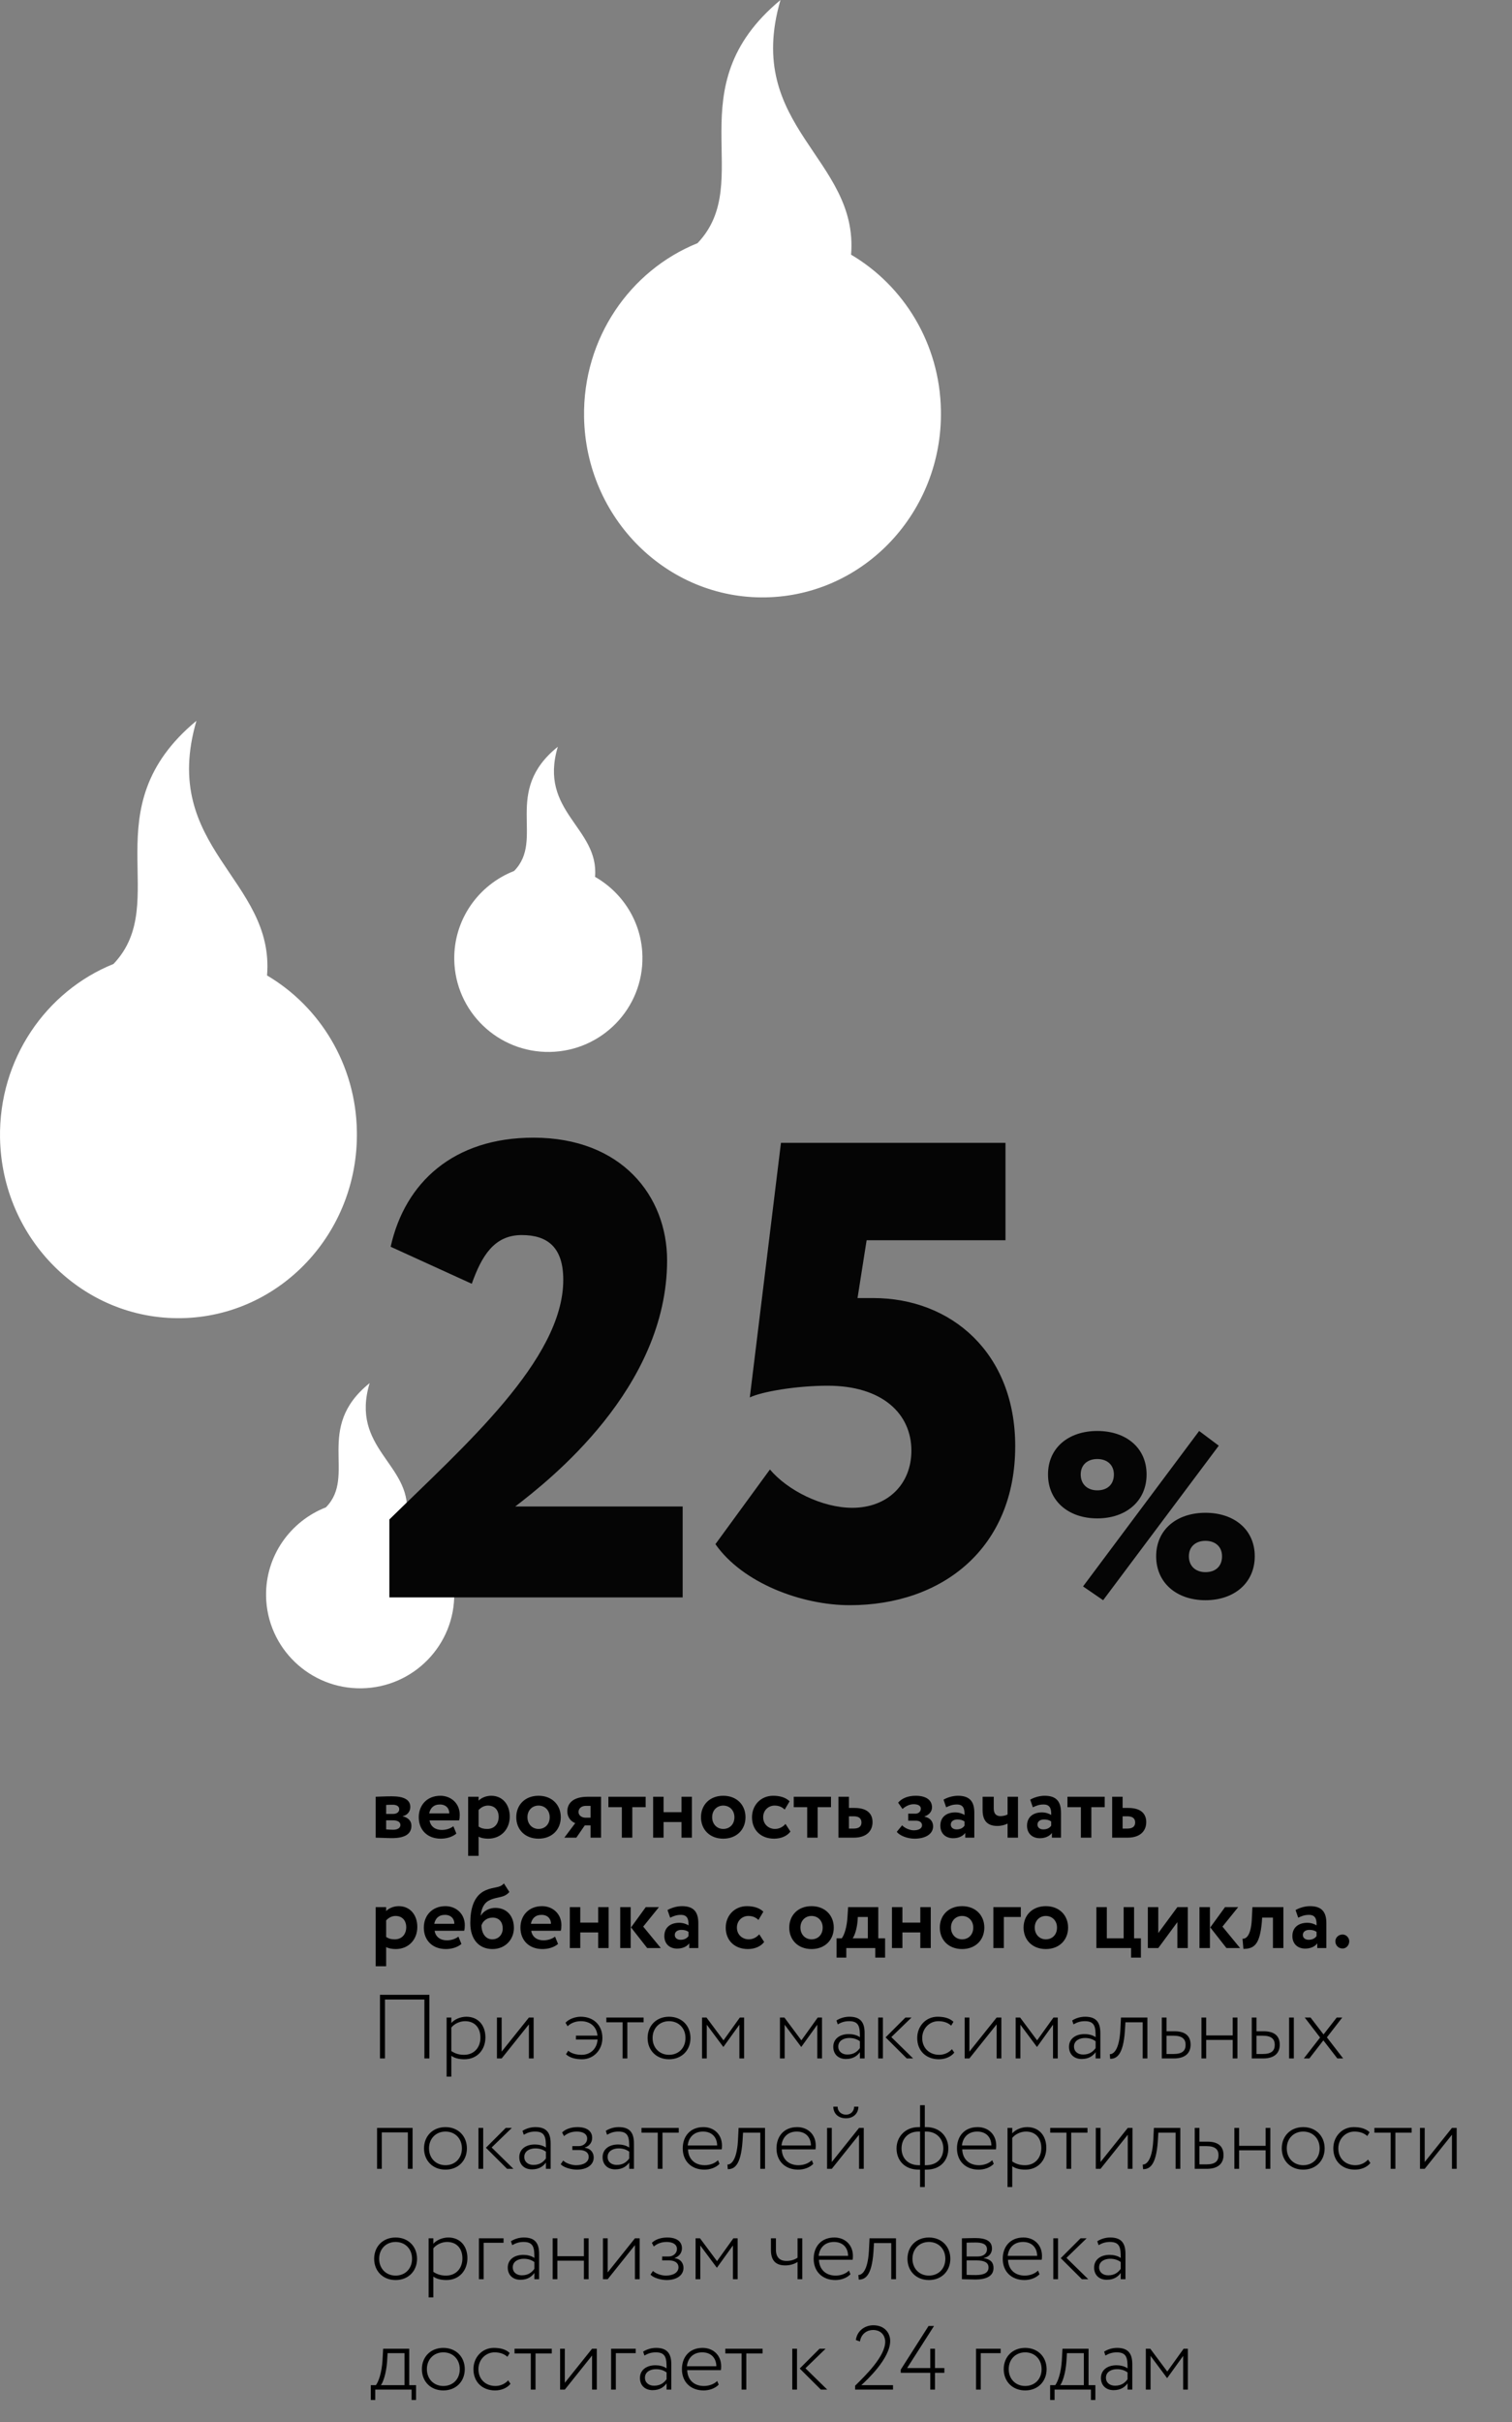
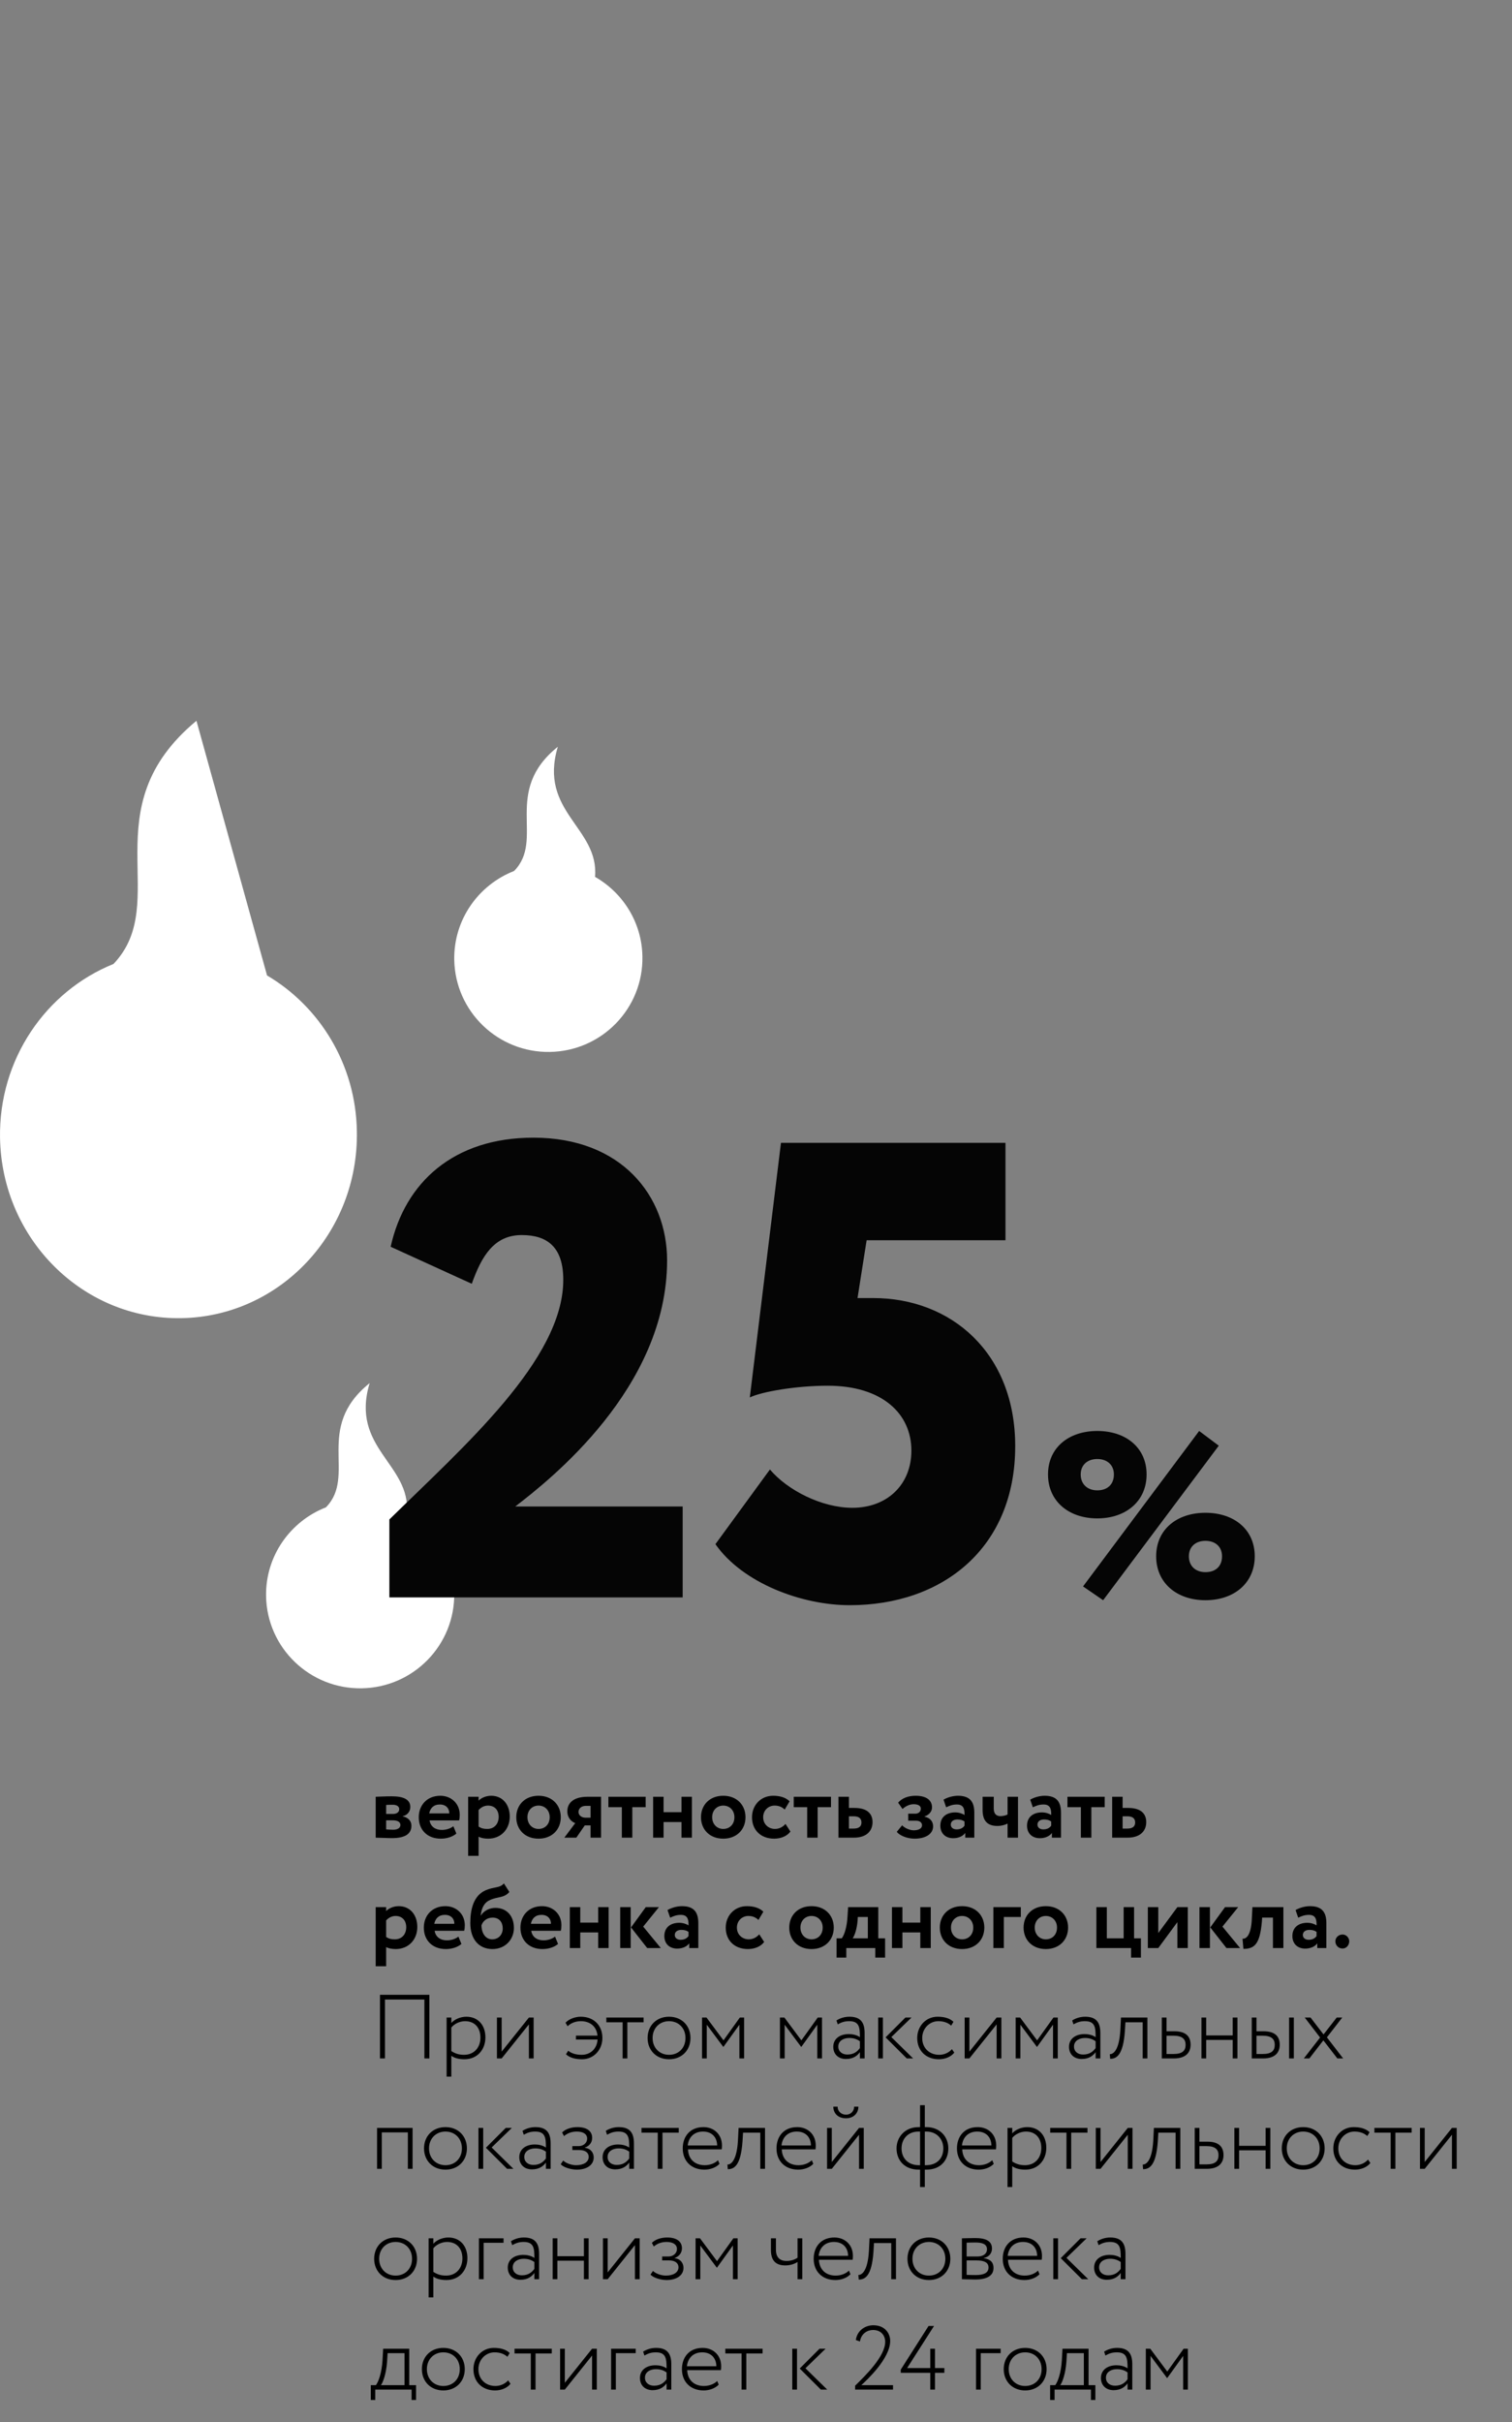
<svg xmlns="http://www.w3.org/2000/svg" width="233" height="373" viewBox="0 0 233 373" fill="none">
  <rect x="0" y="0" width="233" height="373" fill="#808080" stroke="none" />
-   <path d="M41.152 150.221C49.263 154.999 54.838 163.921 54.995 174.236C55.267 189.854 43.158 202.717 27.986 202.995C12.813 203.274 0.275 190.829 0.004 175.235C-0.199 163.088 7.101 152.632 17.492 148.446C26.597 138.884 13.943 124.534 30.273 111C24.539 130.639 42.358 135.351 41.152 150.221Z" fill="white" />
-   <path d="M131.152 39.221C139.263 43.999 144.838 52.921 144.996 63.236C145.267 78.854 133.158 91.716 117.986 91.995C102.813 92.274 90.275 79.829 90.004 64.235C89.801 52.088 97.101 41.633 107.492 37.446C116.597 27.884 103.943 13.534 120.273 -1.32329e-06C114.539 19.639 132.358 24.351 131.152 39.221Z" fill="white" />
+   <path d="M41.152 150.221C49.263 154.999 54.838 163.921 54.995 174.236C55.267 189.854 43.158 202.717 27.986 202.995C12.813 203.274 0.275 190.829 0.004 175.235C-0.199 163.088 7.101 152.632 17.492 148.446C26.597 138.884 13.943 124.534 30.273 111Z" fill="white" />
  <path d="M62.698 233.037C66.975 235.478 69.915 240.036 69.998 245.305C70.141 253.284 63.756 259.855 55.756 259.998C47.756 260.14 41.145 253.782 41.002 245.816C40.895 239.61 44.744 234.269 50.223 232.13C55.024 227.245 48.352 219.914 56.962 213C53.939 223.033 63.334 225.44 62.698 233.037Z" fill="white" />
  <path d="M91.698 135.037C95.975 137.478 98.915 142.036 98.998 147.305C99.141 155.284 92.756 161.855 84.756 161.998C76.756 162.14 70.145 155.782 70.002 147.816C69.895 141.61 73.744 136.269 79.223 134.13C84.024 129.245 77.352 121.914 85.962 115C82.939 125.033 92.334 127.44 91.698 135.037Z" fill="white" />
  <path d="M57.896 283C58.47 283 59.618 283.07 60.402 283.07C62.432 283.07 63.398 282.412 63.398 281.166C63.398 280.438 62.936 279.92 62.054 279.71V279.682C62.684 279.584 63.23 279.038 63.23 278.282C63.23 277.134 62.208 276.63 60.374 276.63C59.394 276.63 58.442 276.686 57.896 276.7V283ZM60.514 280.326C61.27 280.326 61.704 280.578 61.704 281.054C61.704 281.488 61.284 281.782 60.57 281.782C60.178 281.782 59.744 281.74 59.506 281.726V280.326H60.514ZM60.514 277.932C61.116 277.932 61.522 278.156 61.522 278.618C61.522 279.108 61.088 279.346 60.556 279.346H59.506V277.96C59.674 277.946 60.136 277.932 60.514 277.932ZM69.865 281.236C69.501 281.53 68.857 281.81 68.087 281.81C67.093 281.81 66.337 281.292 66.197 280.34H70.747C70.817 280.102 70.845 279.864 70.845 279.472C70.845 277.708 69.487 276.546 67.863 276.546C65.791 276.546 64.531 278.016 64.531 279.85C64.531 281.838 65.889 283.154 67.919 283.154C68.801 283.154 69.697 282.902 70.327 282.37L69.865 281.236ZM67.793 277.89C68.717 277.89 69.249 278.492 69.235 279.262H66.141C66.309 278.436 66.827 277.89 67.793 277.89ZM72.142 285.8H73.752V282.846C74.116 283.056 74.662 283.154 75.222 283.154C77.238 283.154 78.554 281.67 78.554 279.752C78.554 277.89 77.434 276.546 75.698 276.546C74.886 276.546 74.144 276.882 73.752 277.302V276.7H72.142V285.8ZM75.194 278.058C76.258 278.058 76.846 278.786 76.846 279.794C76.846 280.844 76.202 281.656 75.082 281.656C74.55 281.656 74.186 281.572 73.752 281.292V278.744C74.144 278.31 74.648 278.058 75.194 278.058ZM79.557 279.85C79.557 281.74 80.901 283.154 82.987 283.154C85.073 283.154 86.417 281.74 86.417 279.85C86.417 277.96 85.073 276.546 82.987 276.546C80.901 276.546 79.557 277.96 79.557 279.85ZM81.279 279.85C81.279 278.758 82.035 278.058 82.987 278.058C83.967 278.058 84.709 278.786 84.709 279.85C84.709 280.942 83.981 281.656 82.987 281.656C82.007 281.656 81.279 280.9 81.279 279.85ZM90.562 276.7C88.294 276.7 87.426 277.722 87.426 278.94C87.426 279.976 88.098 280.564 88.644 280.76L86.964 283H88.812L90.114 281.11H91.01V283H92.62V276.7H90.562ZM89.148 279.052C89.148 278.576 89.512 278.1 90.296 278.1H91.01V279.92H90.17C89.666 279.92 89.148 279.57 89.148 279.052ZM93.756 278.31H95.828V283H97.438V278.31H99.496V276.7H93.756V278.31ZM105.016 283H106.626V276.7H105.016V279.08H102.258V276.7H100.648V283H102.258V280.592H105.016V283ZM108.022 279.85C108.022 281.74 109.366 283.154 111.452 283.154C113.538 283.154 114.882 281.74 114.882 279.85C114.882 277.96 113.538 276.546 111.452 276.546C109.366 276.546 108.022 277.96 108.022 279.85ZM109.744 279.85C109.744 278.758 110.5 278.058 111.452 278.058C112.432 278.058 113.174 278.786 113.174 279.85C113.174 280.942 112.446 281.656 111.452 281.656C110.472 281.656 109.744 280.9 109.744 279.85ZM121.049 280.886C120.643 281.334 120.111 281.656 119.425 281.656C118.473 281.656 117.605 280.97 117.605 279.85C117.605 278.744 118.459 278.058 119.355 278.058C119.929 278.058 120.447 278.212 120.923 278.674L121.679 277.4C121.091 276.812 120.181 276.546 119.145 276.546C117.227 276.546 115.883 278.016 115.883 279.85C115.883 281.838 117.255 283.154 119.299 283.154C120.321 283.154 121.273 282.776 121.805 282.062L121.049 280.886ZM122.316 278.31H124.388V283H125.998V278.31H128.056V276.7H122.316V278.31ZM129.209 283H131.561C133.703 283 134.459 281.81 134.459 280.606C134.459 279.486 133.829 278.422 131.687 278.422H130.819V276.7H129.209V283ZM131.547 279.71C132.415 279.71 132.751 280.088 132.751 280.662C132.751 281.236 132.401 281.6 131.533 281.6H130.819V279.71H131.547ZM140.936 283.154C142.644 283.154 143.792 282.426 143.792 281.25C143.792 280.522 143.344 279.934 142.462 279.766V279.738C143.204 279.486 143.624 278.94 143.624 278.338C143.624 277.246 142.77 276.546 141.104 276.546C139.914 276.546 138.976 276.938 138.402 277.61L139.074 278.576C139.466 278.24 140.068 277.848 140.796 277.848C141.496 277.848 141.902 278.1 141.902 278.534C141.902 278.94 141.594 279.304 141.062 279.304H139.956V280.382H141.132C141.748 280.382 142.084 280.676 142.084 281.096C142.084 281.544 141.636 281.866 140.796 281.866C140.194 281.866 139.396 281.516 139.018 281.096L138.192 282.104C138.654 282.692 139.816 283.154 140.936 283.154ZM145.804 278.324C146.266 278.114 146.728 277.89 147.456 277.89C148.394 277.89 148.674 278.464 148.632 279.514C148.324 279.29 147.764 279.108 147.204 279.108C145.93 279.108 144.908 279.766 144.908 281.152C144.908 282.37 145.734 283.084 146.882 283.084C147.736 283.084 148.408 282.748 148.744 282.272V283H150.144V279.164C150.144 277.498 149.486 276.546 147.624 276.546C146.798 276.546 145.944 276.826 145.398 277.148L145.804 278.324ZM147.414 281.726C146.91 281.726 146.518 281.46 146.518 280.984C146.518 280.452 146.994 280.2 147.526 280.2C147.988 280.2 148.352 280.298 148.632 280.508V281.152C148.436 281.432 148.086 281.726 147.414 281.726ZM156.876 276.7H155.266V279.43C155.028 279.57 154.566 279.682 154.16 279.682C153.516 279.682 153.138 279.304 153.138 278.52V276.7H151.416V278.716C151.416 280.312 152.074 281.194 153.698 281.194C154.3 281.194 154.874 281.04 155.266 280.83V283H156.876V276.7ZM159.161 278.324C159.623 278.114 160.085 277.89 160.813 277.89C161.751 277.89 162.031 278.464 161.989 279.514C161.681 279.29 161.121 279.108 160.561 279.108C159.287 279.108 158.265 279.766 158.265 281.152C158.265 282.37 159.091 283.084 160.239 283.084C161.093 283.084 161.765 282.748 162.101 282.272V283H163.501V279.164C163.501 277.498 162.843 276.546 160.981 276.546C160.155 276.546 159.301 276.826 158.755 277.148L159.161 278.324ZM160.771 281.726C160.267 281.726 159.875 281.46 159.875 280.984C159.875 280.452 160.351 280.2 160.883 280.2C161.345 280.2 161.709 280.298 161.989 280.508V281.152C161.793 281.432 161.443 281.726 160.771 281.726ZM164.494 278.31H166.566V283H168.176V278.31H170.234V276.7H164.494V278.31ZM171.386 283H173.738C175.88 283 176.636 281.81 176.636 280.606C176.636 279.486 176.006 278.422 173.864 278.422H172.996V276.7H171.386V283ZM173.724 279.71C174.592 279.71 174.928 280.088 174.928 280.662C174.928 281.236 174.578 281.6 173.71 281.6H172.996V279.71H173.724ZM57.896 302.8H59.506V299.846C59.87 300.056 60.416 300.154 60.976 300.154C62.992 300.154 64.308 298.67 64.308 296.752C64.308 294.89 63.188 293.546 61.452 293.546C60.64 293.546 59.898 293.882 59.506 294.302V293.7H57.896V302.8ZM60.948 295.058C62.012 295.058 62.6 295.786 62.6 296.794C62.6 297.844 61.956 298.656 60.836 298.656C60.304 298.656 59.94 298.572 59.506 298.292V295.744C59.898 295.31 60.402 295.058 60.948 295.058ZM70.645 298.236C70.281 298.53 69.637 298.81 68.867 298.81C67.873 298.81 67.117 298.292 66.977 297.34H71.527C71.597 297.102 71.625 296.864 71.625 296.472C71.625 294.708 70.267 293.546 68.643 293.546C66.571 293.546 65.311 295.016 65.311 296.85C65.311 298.838 66.669 300.154 68.699 300.154C69.581 300.154 70.477 299.902 71.107 299.37L70.645 298.236ZM68.573 294.89C69.497 294.89 70.029 295.492 70.015 296.262H66.921C67.089 295.436 67.607 294.89 68.573 294.89ZM77.653 290.046C76.995 290.802 76.239 290.508 74.853 291.096C72.935 291.922 72.473 294.106 72.473 296.164C72.473 298.614 73.775 300.154 75.889 300.154C77.877 300.154 79.193 298.67 79.193 296.906C79.193 295.016 78.059 293.812 76.323 293.812C75.399 293.812 74.503 294.302 74.111 294.988H74.083C74.181 293.994 74.531 293.056 75.441 292.636C76.659 292.034 77.667 292.342 78.493 291.362L77.653 290.046ZM74.195 296.5C74.405 295.856 75.021 295.31 75.917 295.31C76.939 295.31 77.471 296.038 77.471 296.976C77.471 297.886 76.869 298.656 75.847 298.656C74.825 298.656 74.209 297.718 74.195 296.5ZM85.533 298.236C85.169 298.53 84.525 298.81 83.755 298.81C82.761 298.81 82.005 298.292 81.865 297.34H86.415C86.485 297.102 86.513 296.864 86.513 296.472C86.513 294.708 85.155 293.546 83.531 293.546C81.459 293.546 80.199 295.016 80.199 296.85C80.199 298.838 81.557 300.154 83.587 300.154C84.469 300.154 85.365 299.902 85.995 299.37L85.533 298.236ZM83.461 294.89C84.385 294.89 84.917 295.492 84.903 296.262H81.809C81.977 295.436 82.495 294.89 83.461 294.89ZM92.178 300H93.788V293.7H92.178V296.08H89.42V293.7H87.81V300H89.42V297.592H92.178V300ZM101.54 293.7H99.51L97.242 296.822L99.734 300H101.834L99.118 296.696L101.54 293.7ZM95.576 300H97.186V293.7H95.576V300ZM103.271 295.324C103.733 295.114 104.195 294.89 104.923 294.89C105.861 294.89 106.141 295.464 106.099 296.514C105.791 296.29 105.231 296.108 104.671 296.108C103.397 296.108 102.375 296.766 102.375 298.152C102.375 299.37 103.201 300.084 104.349 300.084C105.203 300.084 105.875 299.748 106.211 299.272V300H107.611V296.164C107.611 294.498 106.953 293.546 105.091 293.546C104.265 293.546 103.411 293.826 102.865 294.148L103.271 295.324ZM104.881 298.726C104.377 298.726 103.985 298.46 103.985 297.984C103.985 297.452 104.461 297.2 104.993 297.2C105.455 297.2 105.819 297.298 106.099 297.508V298.152C105.903 298.432 105.553 298.726 104.881 298.726ZM117.002 297.886C116.596 298.334 116.064 298.656 115.378 298.656C114.426 298.656 113.558 297.97 113.558 296.85C113.558 295.744 114.412 295.058 115.308 295.058C115.882 295.058 116.4 295.212 116.876 295.674L117.632 294.4C117.044 293.812 116.134 293.546 115.098 293.546C113.18 293.546 111.836 295.016 111.836 296.85C111.836 298.838 113.208 300.154 115.252 300.154C116.274 300.154 117.226 299.776 117.758 299.062L117.002 297.886ZM121.625 296.85C121.625 298.74 122.969 300.154 125.055 300.154C127.141 300.154 128.485 298.74 128.485 296.85C128.485 294.96 127.141 293.546 125.055 293.546C122.969 293.546 121.625 294.96 121.625 296.85ZM123.347 296.85C123.347 295.758 124.103 295.058 125.055 295.058C126.035 295.058 126.777 295.786 126.777 296.85C126.777 297.942 126.049 298.656 125.055 298.656C124.075 298.656 123.347 297.9 123.347 296.85ZM128.917 301.47H130.415V300H134.881V301.47H136.393V298.502H135.343V293.7H130.695L130.597 295.212C130.513 296.64 130.163 297.914 129.715 298.502H128.917V301.47ZM132.151 295.856L132.193 295.212H133.733V298.502H131.395C131.675 298.11 132.025 297.186 132.151 295.856ZM141.821 300H143.431V293.7H141.821V296.08H139.063V293.7H137.453V300H139.063V297.592H141.821V300ZM144.826 296.85C144.826 298.74 146.17 300.154 148.256 300.154C150.342 300.154 151.686 298.74 151.686 296.85C151.686 294.96 150.342 293.546 148.256 293.546C146.17 293.546 144.826 294.96 144.826 296.85ZM146.548 296.85C146.548 295.758 147.304 295.058 148.256 295.058C149.236 295.058 149.978 295.786 149.978 296.85C149.978 297.942 149.25 298.656 148.256 298.656C147.276 298.656 146.548 297.9 146.548 296.85ZM153.08 300H154.69V295.212H157.308V293.7H153.08V300ZM157.733 296.85C157.733 298.74 159.077 300.154 161.163 300.154C163.249 300.154 164.593 298.74 164.593 296.85C164.593 294.96 163.249 293.546 161.163 293.546C159.077 293.546 157.733 294.96 157.733 296.85ZM159.455 296.85C159.455 295.758 160.211 295.058 161.163 295.058C162.143 295.058 162.885 295.786 162.885 296.85C162.885 297.942 162.157 298.656 161.163 298.656C160.183 298.656 159.455 297.9 159.455 296.85ZM168.953 300H174.301V301.47H175.813V298.502H174.763V293.7H173.153V298.502H170.563V293.7H168.953V300ZM178.492 300L181.432 296.01V300H183.042V293.7H181.432L178.492 297.69V293.7H176.882V300H178.492ZM190.803 293.7H188.773L186.505 296.822L188.997 300H191.097L188.381 296.696L190.803 293.7ZM184.839 300H186.449V293.7H184.839V300ZM196.161 300H197.771V293.7H192.997L192.899 295.66C192.759 298.096 192.017 298.614 191.471 298.558L191.611 300.126C193.305 300.126 194.145 299.412 194.453 295.982L194.495 295.31H196.161V300ZM200.054 295.324C200.516 295.114 200.978 294.89 201.706 294.89C202.644 294.89 202.924 295.464 202.882 296.514C202.574 296.29 202.014 296.108 201.454 296.108C200.18 296.108 199.158 296.766 199.158 298.152C199.158 299.37 199.984 300.084 201.132 300.084C201.986 300.084 202.658 299.748 202.994 299.272V300H204.394V296.164C204.394 294.498 203.736 293.546 201.874 293.546C201.048 293.546 200.194 293.826 199.648 294.148L200.054 295.324ZM201.664 298.726C201.16 298.726 200.768 298.46 200.768 297.984C200.768 297.452 201.244 297.2 201.776 297.2C202.238 297.2 202.602 297.298 202.882 297.508V298.152C202.686 298.432 202.336 298.726 201.664 298.726ZM205.778 298.95C205.778 299.524 206.198 300.07 206.898 300.07C207.5 300.07 207.92 299.524 207.92 298.95C207.92 298.46 207.5 297.914 206.898 297.914C206.198 297.914 205.778 298.46 205.778 298.95ZM65.4 317H66.17V307.2H58.554V317H59.324V307.928H65.4V317ZM68.825 319.8H69.553V316.594C70.071 316.972 70.799 317.126 71.569 317.126C73.529 317.126 74.803 315.67 74.803 313.752C74.803 311.89 73.683 310.574 71.863 310.574C70.953 310.574 70.029 310.98 69.553 311.54V310.7H68.825V319.8ZM71.667 311.26C73.179 311.26 74.033 312.296 74.033 313.794C74.033 315.334 73.039 316.44 71.513 316.44C70.841 316.44 70.211 316.3 69.553 315.866V312.24C69.959 311.722 70.785 311.26 71.667 311.26ZM77.305 317L81.505 311.75V317H82.233V310.7H81.505L77.305 315.95V310.7H76.577V317H77.305ZM88.755 314.088H92.087C91.989 315.516 90.981 316.44 89.637 316.44C88.867 316.44 88.069 316.258 87.565 315.81L87.215 316.356C87.817 316.916 88.713 317.126 89.693 317.126C91.485 317.126 92.829 315.684 92.829 313.85C92.829 311.848 91.443 310.574 89.497 310.574C88.671 310.574 87.705 310.896 87.145 311.498L87.467 312.044C87.943 311.568 88.671 311.26 89.511 311.26C90.897 311.26 91.933 312.044 92.073 313.486H88.755V314.088ZM93.44 311.428H95.946V317H96.674V311.428H99.18V310.7H93.44V311.428ZM99.795 313.85C99.795 315.74 101.139 317.126 103.099 317.126C105.059 317.126 106.403 315.74 106.403 313.85C106.403 311.96 105.059 310.574 103.099 310.574C101.139 310.574 99.795 311.96 99.795 313.85ZM100.565 313.85C100.565 312.324 101.643 311.26 103.099 311.26C104.583 311.26 105.633 312.338 105.633 313.85C105.633 315.376 104.583 316.44 103.099 316.44C101.629 316.44 100.565 315.362 100.565 313.85ZM108.186 317H108.914V311.806L111.448 315.208H111.49L113.94 311.806V317H114.668V310.7H114.01L111.49 314.214L108.872 310.7H108.186V317ZM120.19 317H120.918V311.806L123.452 315.208H123.494L125.944 311.806V317H126.672V310.7H126.014L123.494 314.214L120.876 310.7H120.19V317ZM129.095 311.75C129.655 311.442 130.117 311.26 130.859 311.26C132.427 311.26 132.511 312.226 132.511 313.724C132.007 313.36 131.307 313.248 130.803 313.248C129.445 313.248 128.409 313.948 128.409 315.208C128.409 316.356 129.193 317.084 130.355 317.084C131.503 317.084 132.119 316.566 132.511 316.034V317H133.239V313.094C133.239 311.498 132.651 310.574 130.901 310.574C130.159 310.574 129.487 310.784 128.899 311.148L129.095 311.75ZM130.579 316.398C129.795 316.398 129.179 315.95 129.179 315.166C129.179 314.242 130.047 313.85 130.873 313.85C131.517 313.85 132.049 314.018 132.511 314.354V315.404C132.161 315.866 131.643 316.398 130.579 316.398ZM140.463 310.7H139.525L136.473 313.752L139.735 317H140.715L137.355 313.71L140.463 310.7ZM135.325 317H136.053V310.7H135.325V317ZM146.692 315.572C146.258 316.076 145.544 316.44 144.732 316.44C143.262 316.44 142.114 315.446 142.114 313.85C142.114 312.352 143.262 311.26 144.592 311.26C145.32 311.26 146.02 311.442 146.58 311.946L146.93 311.358C146.328 310.784 145.46 310.574 144.48 310.574C142.688 310.574 141.344 312.016 141.344 313.85C141.344 315.838 142.73 317.126 144.676 317.126C145.6 317.126 146.524 316.776 147.056 316.104L146.692 315.572ZM149.383 317L153.583 311.75V317H154.311V310.7H153.583L149.383 315.95V310.7H148.655V317H149.383ZM156.516 317H157.244V311.806L159.778 315.208H159.82L162.27 311.806V317H162.998V310.7H162.34L159.82 314.214L157.202 310.7H156.516V317ZM165.421 311.75C165.981 311.442 166.443 311.26 167.185 311.26C168.753 311.26 168.837 312.226 168.837 313.724C168.333 313.36 167.633 313.248 167.129 313.248C165.771 313.248 164.735 313.948 164.735 315.208C164.735 316.356 165.519 317.084 166.681 317.084C167.829 317.084 168.445 316.566 168.837 316.034V317H169.565V313.094C169.565 311.498 168.977 310.574 167.227 310.574C166.485 310.574 165.813 310.784 165.225 311.148L165.421 311.75ZM166.905 316.398C166.121 316.398 165.505 315.95 165.505 315.166C165.505 314.242 166.373 313.85 167.199 313.85C167.843 313.85 168.375 314.018 168.837 314.354V315.404C168.487 315.866 167.969 316.398 166.905 316.398ZM176.089 317H176.817V310.7H172.743L172.645 312.66C172.449 315.964 171.441 316.356 171.021 316.342L171.077 317.056C172.057 317.056 173.079 316.51 173.345 312.8L173.429 311.428H176.089V317ZM179.034 317H180.882C182.842 317 183.472 315.992 183.472 314.886C183.472 313.766 182.912 312.814 180.98 312.814H179.762V310.7H179.034V317ZM180.854 313.5C182.184 313.5 182.702 314.018 182.702 314.9C182.702 315.796 182.212 316.314 180.84 316.314H179.762V313.5H180.854ZM189.961 317H190.689V310.7H189.961V313.458H185.873V310.7H185.145V317H185.873V314.144H189.961V317ZM192.897 317H194.633C196.593 317 197.209 315.992 197.209 314.886C197.209 313.766 196.649 312.814 194.717 312.814H193.625V310.7H192.897V317ZM194.591 313.5C195.935 313.5 196.439 314.018 196.439 314.9C196.439 315.796 195.963 316.314 194.577 316.314H193.625V313.5H194.591ZM198.651 317H199.379V310.7H198.651V317ZM206.842 310.7H205.988L203.958 313.304L201.956 310.7H201.06L203.426 313.78L200.92 317H201.774L203.93 314.214L206.086 317H206.982L204.476 313.752L206.842 310.7ZM62.852 334H63.58V327.7H58.106V334H58.834V328.386H62.852V334ZM65.342 330.85C65.342 332.74 66.686 334.126 68.646 334.126C70.606 334.126 71.95 332.74 71.95 330.85C71.95 328.96 70.606 327.574 68.646 327.574C66.686 327.574 65.342 328.96 65.342 330.85ZM66.112 330.85C66.112 329.324 67.19 328.26 68.646 328.26C70.13 328.26 71.18 329.338 71.18 330.85C71.18 332.376 70.13 333.44 68.646 333.44C67.176 333.44 66.112 332.362 66.112 330.85ZM78.871 327.7H77.933L74.881 330.752L78.143 334H79.123L75.763 330.71L78.871 327.7ZM73.733 334H74.461V327.7H73.733V334ZM80.71 328.75C81.27 328.442 81.732 328.26 82.474 328.26C84.042 328.26 84.126 329.226 84.126 330.724C83.622 330.36 82.922 330.248 82.418 330.248C81.06 330.248 80.024 330.948 80.024 332.208C80.024 333.356 80.808 334.084 81.97 334.084C83.118 334.084 83.734 333.566 84.126 333.034V334H84.854V330.094C84.854 328.498 84.266 327.574 82.516 327.574C81.774 327.574 81.102 327.784 80.514 328.148L80.71 328.75ZM82.194 333.398C81.41 333.398 80.794 332.95 80.794 332.166C80.794 331.242 81.662 330.85 82.488 330.85C83.132 330.85 83.664 331.018 84.126 331.354V332.404C83.776 332.866 83.258 333.398 82.194 333.398ZM88.886 334.126C90.398 334.126 91.49 333.426 91.49 332.25C91.49 331.522 91.028 330.85 90.118 330.766V330.738C90.93 330.444 91.252 329.842 91.252 329.226C91.252 328.204 90.454 327.574 88.984 327.574C88.046 327.574 87.136 327.868 86.618 328.4L86.912 328.96C87.374 328.582 87.976 328.26 88.886 328.26C89.852 328.26 90.482 328.638 90.482 329.352C90.482 329.996 89.908 330.5 89.194 330.5H88.2V331.102H89.264C90.16 331.102 90.72 331.494 90.72 332.152C90.72 332.964 89.922 333.44 88.774 333.44C88.186 333.44 87.318 333.216 86.786 332.726L86.408 333.286C86.828 333.79 88.046 334.126 88.886 334.126ZM93.548 328.75C94.108 328.442 94.57 328.26 95.312 328.26C96.88 328.26 96.964 329.226 96.964 330.724C96.46 330.36 95.76 330.248 95.256 330.248C93.898 330.248 92.862 330.948 92.862 332.208C92.862 333.356 93.646 334.084 94.808 334.084C95.956 334.084 96.572 333.566 96.964 333.034V334H97.692V330.094C97.692 328.498 97.104 327.574 95.354 327.574C94.612 327.574 93.94 327.784 93.352 328.148L93.548 328.75ZM95.032 333.398C94.248 333.398 93.632 332.95 93.632 332.166C93.632 331.242 94.5 330.85 95.326 330.85C95.97 330.85 96.502 331.018 96.964 331.354V332.404C96.614 332.866 96.096 333.398 95.032 333.398ZM98.854 328.428H101.36V334H102.088V328.428H104.594V327.7H98.854V328.428ZM110.641 332.67C110.207 333.118 109.451 333.44 108.597 333.44C107.085 333.44 106.077 332.516 106.021 331.004H111.215C111.243 330.836 111.257 330.654 111.257 330.416C111.257 328.694 110.025 327.574 108.401 327.574C106.329 327.574 105.209 329.016 105.209 330.85C105.209 332.838 106.567 334.126 108.555 334.126C109.395 334.126 110.305 333.832 110.879 333.23L110.641 332.67ZM108.331 328.26C109.647 328.26 110.487 329.072 110.515 330.402H105.979C106.105 329.17 106.931 328.26 108.331 328.26ZM117.163 334H117.891V327.7H113.817L113.719 329.66C113.523 332.964 112.515 333.356 112.095 333.342L112.151 334.056C113.131 334.056 114.153 333.51 114.419 329.8L114.503 328.428H117.163V334ZM125.092 332.67C124.658 333.118 123.902 333.44 123.048 333.44C121.536 333.44 120.528 332.516 120.472 331.004H125.666C125.694 330.836 125.708 330.654 125.708 330.416C125.708 328.694 124.476 327.574 122.852 327.574C120.78 327.574 119.66 329.016 119.66 330.85C119.66 332.838 121.018 334.126 123.006 334.126C123.846 334.126 124.756 333.832 125.33 333.23L125.092 332.67ZM122.782 328.26C124.098 328.26 124.938 329.072 124.966 330.402H120.43C120.556 329.17 121.382 328.26 122.782 328.26ZM128.178 334L132.378 328.75V334H133.106V327.7H132.378L128.178 332.95V327.7H127.45V334H128.178ZM128.416 324.424C128.416 325.446 129.13 326.216 130.376 326.216C131.51 326.216 132.28 325.446 132.28 324.424H131.622C131.622 325.11 131.118 325.656 130.376 325.656C129.592 325.656 129.074 325.11 129.074 324.424H128.416ZM141.784 336.8H142.512V334.126H142.75C144.906 334.126 146.138 332.726 146.138 330.85C146.138 329.002 144.794 327.574 142.75 327.574H142.512V324.2H141.784V327.574H141.56C139.418 327.574 138.158 329.142 138.158 330.85C138.158 332.726 139.432 334.126 141.574 334.126H141.784V336.8ZM138.928 330.85C138.928 329.422 139.894 328.26 141.546 328.26H141.784V333.44H141.616C139.922 333.44 138.928 332.348 138.928 330.85ZM142.75 328.26C144.416 328.26 145.368 329.492 145.368 330.85C145.368 332.362 144.402 333.44 142.694 333.44H142.512V328.26H142.75ZM152.901 332.67C152.467 333.118 151.711 333.44 150.857 333.44C149.345 333.44 148.337 332.516 148.281 331.004H153.475C153.503 330.836 153.517 330.654 153.517 330.416C153.517 328.694 152.285 327.574 150.661 327.574C148.589 327.574 147.469 329.016 147.469 330.85C147.469 332.838 148.827 334.126 150.815 334.126C151.655 334.126 152.565 333.832 153.139 333.23L152.901 332.67ZM150.591 328.26C151.907 328.26 152.747 329.072 152.775 330.402H148.239C148.365 329.17 149.191 328.26 150.591 328.26ZM155.258 336.8H155.986V333.594C156.504 333.972 157.232 334.126 158.002 334.126C159.962 334.126 161.236 332.67 161.236 330.752C161.236 328.89 160.116 327.574 158.296 327.574C157.386 327.574 156.462 327.98 155.986 328.54V327.7H155.258V336.8ZM158.1 328.26C159.612 328.26 160.466 329.296 160.466 330.794C160.466 332.334 159.472 333.44 157.946 333.44C157.274 333.44 156.644 333.3 155.986 332.866V329.24C156.392 328.722 157.218 328.26 158.1 328.26ZM161.84 328.428H164.346V334H165.074V328.428H167.58V327.7H161.84V328.428ZM169.59 334L173.79 328.75V334H174.518V327.7H173.79L169.59 332.95V327.7H168.862V334H169.59ZM181.161 334H181.889V327.7H177.815L177.717 329.66C177.521 332.964 176.513 333.356 176.093 333.342L176.149 334.056C177.129 334.056 178.151 333.51 178.417 329.8L178.501 328.428H181.161V334ZM184.106 334H185.954C187.914 334 188.544 332.992 188.544 331.886C188.544 330.766 187.984 329.814 186.052 329.814H184.834V327.7H184.106V334ZM185.926 330.5C187.256 330.5 187.774 331.018 187.774 331.9C187.774 332.796 187.284 333.314 185.912 333.314H184.834V330.5H185.926ZM195.033 334H195.761V327.7H195.033V330.458H190.945V327.7H190.217V334H190.945V331.144H195.033V334ZM197.521 330.85C197.521 332.74 198.865 334.126 200.825 334.126C202.785 334.126 204.129 332.74 204.129 330.85C204.129 328.96 202.785 327.574 200.825 327.574C198.865 327.574 197.521 328.96 197.521 330.85ZM198.291 330.85C198.291 329.324 199.369 328.26 200.825 328.26C202.309 328.26 203.359 329.338 203.359 330.85C203.359 332.376 202.309 333.44 200.825 333.44C199.355 333.44 198.291 332.362 198.291 330.85ZM210.813 332.572C210.379 333.076 209.665 333.44 208.853 333.44C207.383 333.44 206.235 332.446 206.235 330.85C206.235 329.352 207.383 328.26 208.713 328.26C209.441 328.26 210.141 328.442 210.701 328.946L211.051 328.358C210.449 327.784 209.581 327.574 208.601 327.574C206.809 327.574 205.465 329.016 205.465 330.85C205.465 332.838 206.851 334.126 208.797 334.126C209.721 334.126 210.645 333.776 211.177 333.104L210.813 332.572ZM211.797 328.428H214.303V334H215.031V328.428H217.537V327.7H211.797V328.428ZM219.547 334L223.747 328.75V334H224.475V327.7H223.747L219.547 332.95V327.7H218.819V334H219.547ZM57.658 347.85C57.658 349.74 59.002 351.126 60.962 351.126C62.922 351.126 64.266 349.74 64.266 347.85C64.266 345.96 62.922 344.574 60.962 344.574C59.002 344.574 57.658 345.96 57.658 347.85ZM58.428 347.85C58.428 346.324 59.506 345.26 60.962 345.26C62.446 345.26 63.496 346.338 63.496 347.85C63.496 349.376 62.446 350.44 60.962 350.44C59.492 350.44 58.428 349.362 58.428 347.85ZM66.049 353.8H66.777V350.594C67.295 350.972 68.023 351.126 68.793 351.126C70.753 351.126 72.027 349.67 72.027 347.752C72.027 345.89 70.907 344.574 69.087 344.574C68.177 344.574 67.253 344.98 66.777 345.54V344.7H66.049V353.8ZM68.891 345.26C70.403 345.26 71.257 346.296 71.257 347.794C71.257 349.334 70.263 350.44 68.737 350.44C68.065 350.44 67.435 350.3 66.777 349.866V346.24C67.183 345.722 68.009 345.26 68.891 345.26ZM73.801 351H74.529V345.386H77.595V344.7H73.801V351ZM78.933 345.75C79.493 345.442 79.955 345.26 80.697 345.26C82.265 345.26 82.349 346.226 82.349 347.724C81.845 347.36 81.145 347.248 80.641 347.248C79.283 347.248 78.247 347.948 78.247 349.208C78.247 350.356 79.031 351.084 80.193 351.084C81.341 351.084 81.957 350.566 82.349 350.034V351H83.077V347.094C83.077 345.498 82.489 344.574 80.739 344.574C79.997 344.574 79.325 344.784 78.737 345.148L78.933 345.75ZM80.417 350.398C79.633 350.398 79.017 349.95 79.017 349.166C79.017 348.242 79.885 347.85 80.711 347.85C81.355 347.85 81.887 348.018 82.349 348.354V349.404C81.999 349.866 81.481 350.398 80.417 350.398ZM89.979 351H90.707V344.7H89.979V347.458H85.891V344.7H85.163V351H85.891V348.144H89.979V351ZM93.643 351L97.843 345.75V351H98.571V344.7H97.843L93.643 349.95V344.7H92.915V351H93.643ZM102.722 351.126C104.234 351.126 105.326 350.426 105.326 349.25C105.326 348.522 104.864 347.85 103.954 347.766V347.738C104.766 347.444 105.088 346.842 105.088 346.226C105.088 345.204 104.29 344.574 102.82 344.574C101.882 344.574 100.972 344.868 100.454 345.4L100.748 345.96C101.21 345.582 101.812 345.26 102.722 345.26C103.688 345.26 104.318 345.638 104.318 346.352C104.318 346.996 103.744 347.5 103.03 347.5H102.036V348.102H103.1C103.996 348.102 104.556 348.494 104.556 349.152C104.556 349.964 103.758 350.44 102.61 350.44C102.022 350.44 101.154 350.216 100.622 349.726L100.244 350.286C100.664 350.79 101.882 351.126 102.722 351.126ZM107.188 351H107.916V345.806L110.45 349.208H110.492L112.942 345.806V351H113.67V344.7H113.012L110.492 348.214L107.874 344.7H107.188V351ZM123.63 344.7H122.902V347.682C122.58 347.92 121.978 348.186 121.208 348.186C120.172 348.186 119.57 347.626 119.57 346.45V344.7H118.8V346.506C118.8 348.158 119.584 348.872 121.012 348.872C121.796 348.872 122.468 348.634 122.902 348.34V351H123.63V344.7ZM130.82 349.67C130.386 350.118 129.63 350.44 128.776 350.44C127.264 350.44 126.256 349.516 126.2 348.004H131.394C131.422 347.836 131.436 347.654 131.436 347.416C131.436 345.694 130.204 344.574 128.58 344.574C126.508 344.574 125.388 346.016 125.388 347.85C125.388 349.838 126.746 351.126 128.734 351.126C129.574 351.126 130.484 350.832 131.058 350.23L130.82 349.67ZM128.51 345.26C129.826 345.26 130.666 346.072 130.694 347.402H126.158C126.284 346.17 127.11 345.26 128.51 345.26ZM137.343 351H138.071V344.7H133.997L133.899 346.66C133.703 349.964 132.695 350.356 132.275 350.342L132.331 351.056C133.311 351.056 134.333 350.51 134.599 346.8L134.683 345.428H137.343V351ZM139.84 347.85C139.84 349.74 141.184 351.126 143.144 351.126C145.104 351.126 146.448 349.74 146.448 347.85C146.448 345.96 145.104 344.574 143.144 344.574C141.184 344.574 139.84 345.96 139.84 347.85ZM140.61 347.85C140.61 346.324 141.688 345.26 143.144 345.26C144.628 345.26 145.678 346.338 145.678 347.85C145.678 349.376 144.628 350.44 143.144 350.44C141.674 350.44 140.61 349.362 140.61 347.85ZM148.231 351C148.805 351 149.505 351.042 150.289 351.042C152.165 351.042 153.103 350.412 153.103 349.264C153.103 348.438 152.669 347.92 151.591 347.752V347.724C152.417 347.598 152.865 346.968 152.865 346.282C152.865 345.134 151.969 344.658 150.261 344.658C149.407 344.658 148.777 344.7 148.231 344.7V351ZM150.471 348.102C151.731 348.102 152.333 348.452 152.333 349.194C152.333 349.992 151.647 350.356 150.373 350.356C149.799 350.356 149.365 350.342 148.959 350.328V348.102H150.471ZM150.345 345.344C151.297 345.344 152.095 345.554 152.095 346.394C152.095 347.066 151.535 347.5 150.625 347.5H148.959V345.372C149.309 345.358 149.743 345.344 150.345 345.344ZM159.955 349.67C159.521 350.118 158.765 350.44 157.911 350.44C156.399 350.44 155.391 349.516 155.335 348.004H160.529C160.557 347.836 160.571 347.654 160.571 347.416C160.571 345.694 159.339 344.574 157.715 344.574C155.643 344.574 154.523 346.016 154.523 347.85C154.523 349.838 155.881 351.126 157.869 351.126C158.709 351.126 159.619 350.832 160.193 350.23L159.955 349.67ZM157.645 345.26C158.961 345.26 159.801 346.072 159.829 347.402H155.293C155.419 346.17 156.245 345.26 157.645 345.26ZM167.451 344.7H166.513L163.461 347.752L166.723 351H167.703L164.343 347.71L167.451 344.7ZM162.313 351H163.041V344.7H162.313V351ZM169.29 345.75C169.85 345.442 170.312 345.26 171.054 345.26C172.622 345.26 172.706 346.226 172.706 347.724C172.202 347.36 171.502 347.248 170.998 347.248C169.64 347.248 168.604 347.948 168.604 349.208C168.604 350.356 169.388 351.084 170.55 351.084C171.698 351.084 172.314 350.566 172.706 350.034V351H173.434V347.094C173.434 345.498 172.846 344.574 171.096 344.574C170.354 344.574 169.682 344.784 169.094 345.148L169.29 345.75ZM170.774 350.398C169.99 350.398 169.374 349.95 169.374 349.166C169.374 348.242 170.242 347.85 171.068 347.85C171.712 347.85 172.244 348.018 172.706 348.354V349.404C172.356 349.866 171.838 350.398 170.774 350.398ZM57.14 369.596H57.826V368H63.426V369.596H64.112V367.314H63.062V361.7H59.044L58.946 363.478C58.82 365.466 58.316 366.81 57.924 367.314H57.14V369.596ZM59.646 363.758L59.73 362.386H62.334V367.314H58.694C59.016 366.908 59.506 365.578 59.646 363.758ZM65.013 364.85C65.013 366.74 66.358 368.126 68.317 368.126C70.278 368.126 71.621 366.74 71.621 364.85C71.621 362.96 70.278 361.574 68.317 361.574C66.358 361.574 65.013 362.96 65.013 364.85ZM65.784 364.85C65.784 363.324 66.862 362.26 68.317 362.26C69.802 362.26 70.852 363.338 70.852 364.85C70.852 366.376 69.802 367.44 68.317 367.44C66.847 367.44 65.784 366.362 65.784 364.85ZM78.305 366.572C77.871 367.076 77.157 367.44 76.345 367.44C74.875 367.44 73.727 366.446 73.727 364.85C73.727 363.352 74.875 362.26 76.205 362.26C76.933 362.26 77.633 362.442 78.193 362.946L78.543 362.358C77.941 361.784 77.073 361.574 76.093 361.574C74.301 361.574 72.957 363.016 72.957 364.85C72.957 366.838 74.343 368.126 76.289 368.126C77.213 368.126 78.137 367.776 78.669 367.104L78.305 366.572ZM79.289 362.428H81.795V368H82.523V362.428H85.029V361.7H79.289V362.428ZM87.039 368L91.239 362.75V368H91.967V361.7H91.239L87.039 366.95V361.7H86.311V368H87.039ZM94.172 368H94.9V362.386H97.966V361.7H94.172V368ZM99.304 362.75C99.864 362.442 100.326 362.26 101.068 362.26C102.636 362.26 102.72 363.226 102.72 364.724C102.216 364.36 101.516 364.248 101.012 364.248C99.654 364.248 98.618 364.948 98.618 366.208C98.618 367.356 99.402 368.084 100.564 368.084C101.712 368.084 102.328 367.566 102.72 367.034V368H103.448V364.094C103.448 362.498 102.86 361.574 101.11 361.574C100.368 361.574 99.696 361.784 99.108 362.148L99.304 362.75ZM100.788 367.398C100.004 367.398 99.388 366.95 99.388 366.166C99.388 365.242 100.256 364.85 101.082 364.85C101.726 364.85 102.258 365.018 102.72 365.354V366.404C102.37 366.866 101.852 367.398 100.788 367.398ZM110.518 366.67C110.084 367.118 109.328 367.44 108.474 367.44C106.962 367.44 105.954 366.516 105.898 365.004H111.092C111.12 364.836 111.134 364.654 111.134 364.416C111.134 362.694 109.902 361.574 108.278 361.574C106.206 361.574 105.086 363.016 105.086 364.85C105.086 366.838 106.444 368.126 108.432 368.126C109.272 368.126 110.182 367.832 110.756 367.23L110.518 366.67ZM108.208 362.26C109.524 362.26 110.364 363.072 110.392 364.402H105.856C105.982 363.17 106.808 362.26 108.208 362.26ZM111.774 362.428H114.28V368H115.008V362.428H117.514V361.7H111.774V362.428ZM127.228 361.7H126.29L123.238 364.752L126.5 368H127.48L124.12 364.71L127.228 361.7ZM122.09 368H122.818V361.7H122.09V368ZM131.775 368H137.613V367.314H132.727C133.539 366.572 137.179 363.226 137.179 360.496C137.179 359.348 136.381 358.088 134.575 358.088C133.343 358.088 132.097 358.872 131.887 360.356L132.517 360.594C132.713 359.348 133.679 358.816 134.533 358.816C135.793 358.816 136.409 359.698 136.409 360.636C136.409 362.876 133.371 365.83 131.775 367.398V368ZM143.357 368H144.085V365.41H145.527V364.682H144.085V361.7H143.357V364.682H139.787L143.931 358.2H143.091L138.807 364.92V365.41H143.357V368ZM150.405 368H151.133V362.386H154.199V361.7H150.405V368ZM154.674 364.85C154.674 366.74 156.018 368.126 157.978 368.126C159.938 368.126 161.282 366.74 161.282 364.85C161.282 362.96 159.938 361.574 157.978 361.574C156.018 361.574 154.674 362.96 154.674 364.85ZM155.444 364.85C155.444 363.324 156.522 362.26 157.978 362.26C159.462 362.26 160.512 363.338 160.512 364.85C160.512 366.376 159.462 367.44 157.978 367.44C156.508 367.44 155.444 366.362 155.444 364.85ZM161.826 369.596H162.512V368H168.112V369.596H168.798V367.314H167.748V361.7H163.73L163.632 363.478C163.506 365.466 163.002 366.81 162.61 367.314H161.826V369.596ZM164.332 363.758L164.416 362.386H167.02V367.314H163.38C163.702 366.908 164.192 365.578 164.332 363.758ZM170.343 362.75C170.903 362.442 171.365 362.26 172.107 362.26C173.675 362.26 173.759 363.226 173.759 364.724C173.255 364.36 172.555 364.248 172.051 364.248C170.693 364.248 169.657 364.948 169.657 366.208C169.657 367.356 170.441 368.084 171.603 368.084C172.751 368.084 173.367 367.566 173.759 367.034V368H174.487V364.094C174.487 362.498 173.899 361.574 172.149 361.574C171.407 361.574 170.735 361.784 170.147 362.148L170.343 362.75ZM171.827 367.398C171.043 367.398 170.427 366.95 170.427 366.166C170.427 365.242 171.295 364.85 172.121 364.85C172.765 364.85 173.297 365.018 173.759 365.354V366.404C173.409 366.866 172.891 367.398 171.827 367.398ZM176.573 368H177.301V362.806L179.835 366.208H179.877L182.327 362.806V368H183.055V361.7H182.397L179.877 365.214L177.259 361.7H176.573V368Z" fill="black" />
  <path d="M60 246H105.2V232H79.4C84.6 228 102.8 213.8 102.8 194.1C102.8 184.2 95.8 175.2 82.2 175.2C69.9 175.2 62.4 182.1 60.2 192L72.7 197.7C74.2 193.5 76.1 190.2 80.4 190.2C84.4 190.2 86.8 192.1 86.8 197.1C86.8 209.4 71.4 222.8 60 234V246ZM115.546 215.2C117.446 214.3 122.746 213.4 127.546 213.4C135.946 213.4 140.446 217.7 140.446 223.4C140.446 228.6 136.746 232.2 131.346 232.2C126.646 232.2 121.346 229.5 118.646 226.3L110.246 237.8C114.446 243.8 123.546 247.2 130.946 247.2C145.246 247.2 156.446 238.4 156.446 222.7C156.446 208.4 146.646 199.9 134.546 199.9H132.146L133.546 191H154.946V176H120.346L115.546 215.2ZM166.898 244.308L169.994 246.432L187.814 222.636L184.79 220.368L166.898 244.308ZM161.498 227.064C161.498 231.168 164.666 233.832 169.094 233.832C173.522 233.832 176.69 231.168 176.69 227.064C176.69 222.96 173.522 220.368 169.094 220.368C164.666 220.368 161.498 222.96 161.498 227.064ZM166.538 227.064C166.538 225.588 167.582 224.688 169.094 224.688C170.606 224.688 171.65 225.588 171.65 227.064C171.65 228.612 170.642 229.512 169.094 229.512C167.618 229.512 166.538 228.612 166.538 227.064ZM178.166 239.664C178.166 243.768 181.334 246.432 185.762 246.432C190.19 246.432 193.358 243.768 193.358 239.664C193.358 235.56 190.19 232.968 185.762 232.968C181.334 232.968 178.166 235.56 178.166 239.664ZM183.206 239.664C183.206 238.188 184.25 237.288 185.762 237.288C187.274 237.288 188.318 238.188 188.318 239.664C188.318 241.212 187.31 242.112 185.762 242.112C184.286 242.112 183.206 241.212 183.206 239.664Z" fill="#050505" />
</svg>